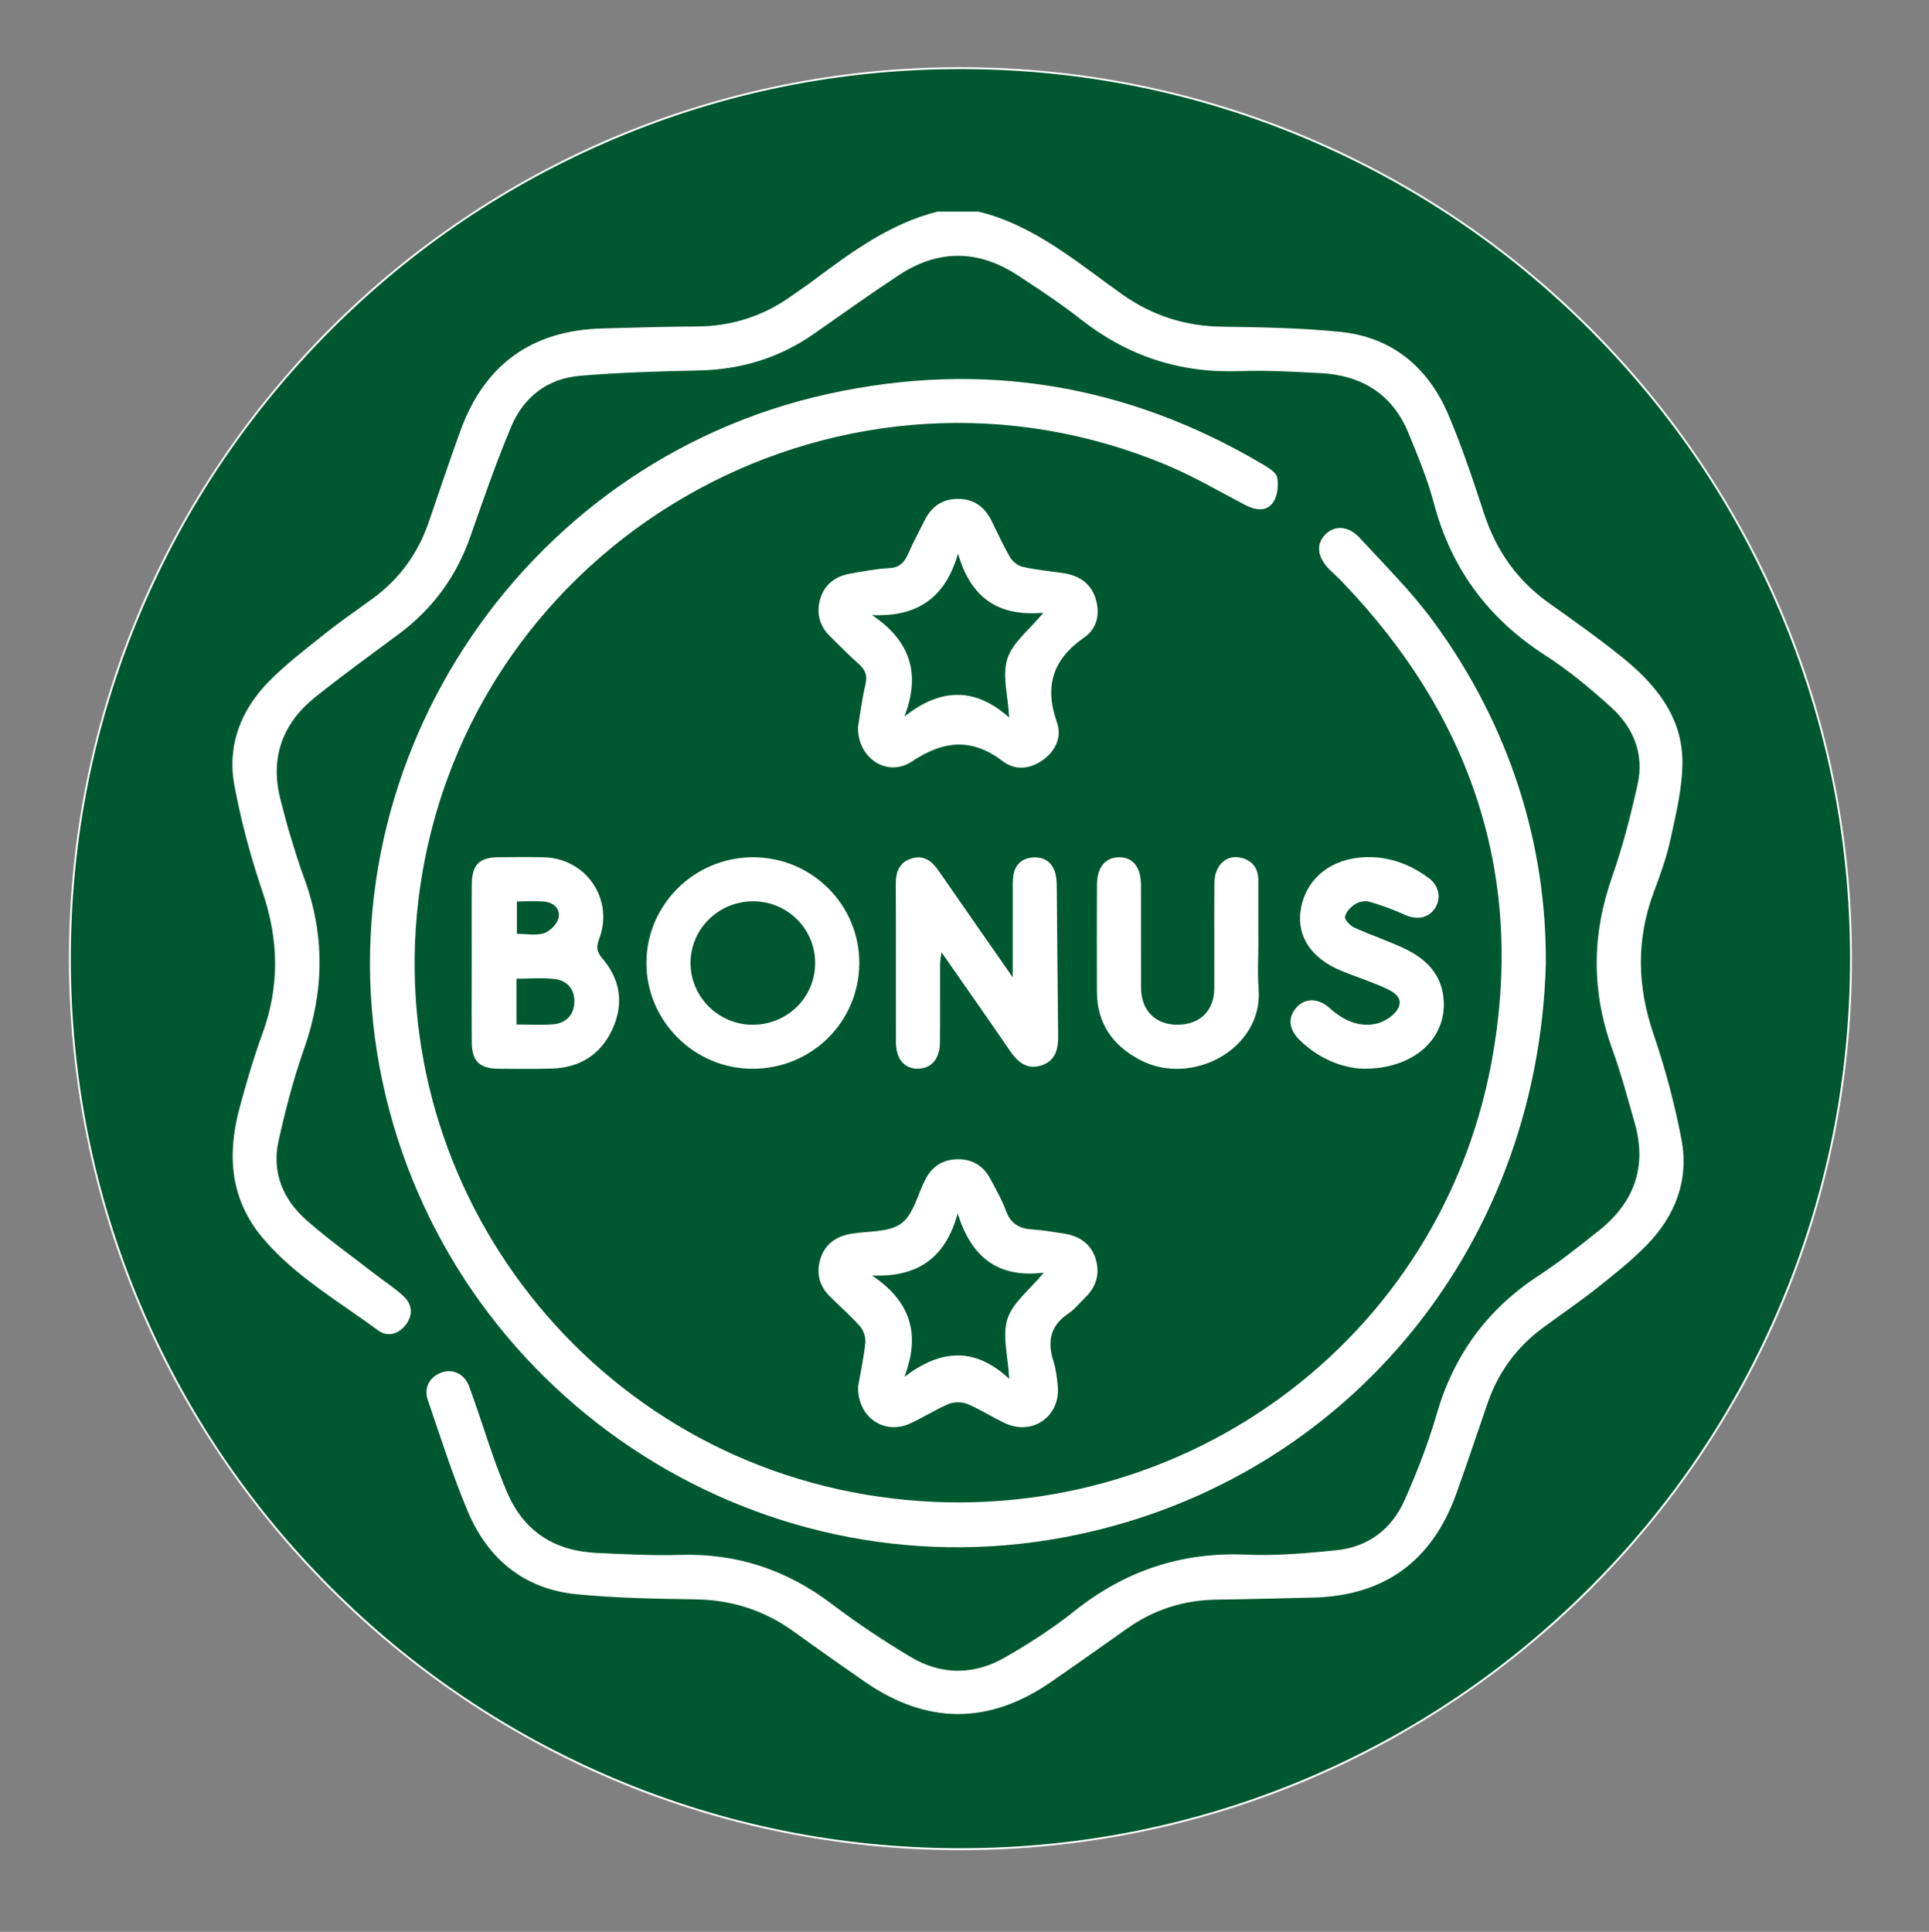
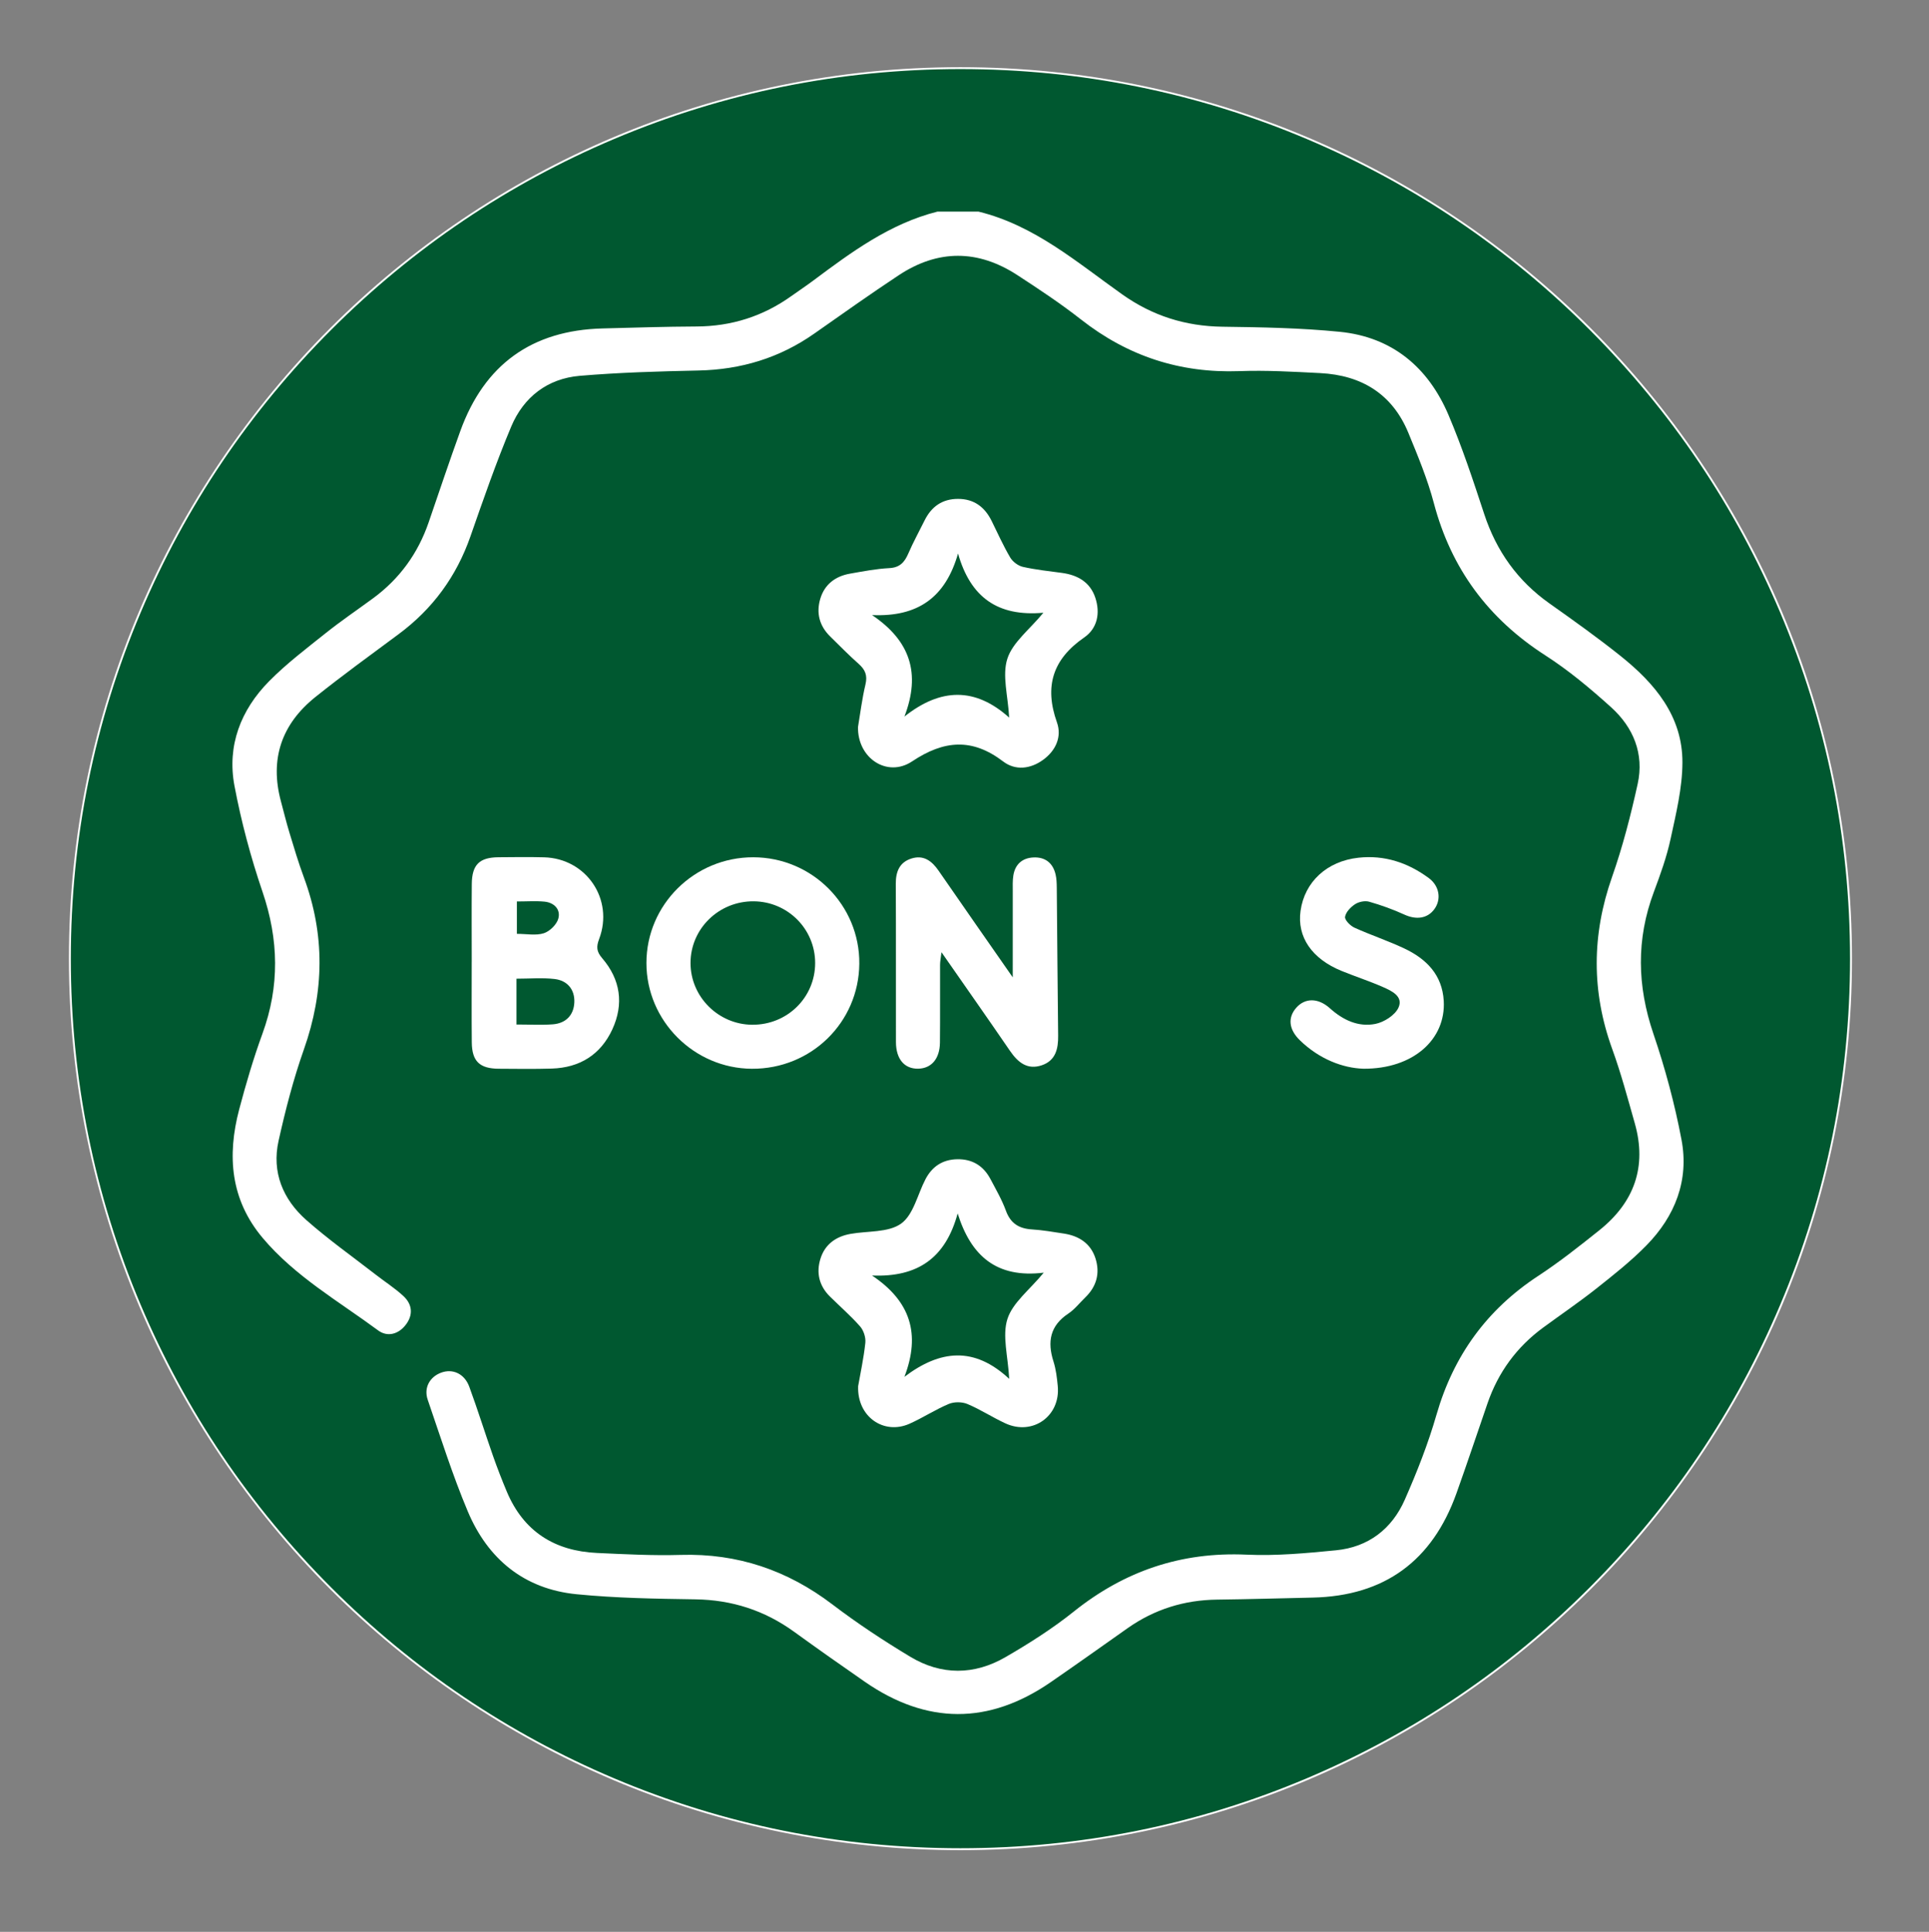
<svg xmlns="http://www.w3.org/2000/svg" id="boni" viewBox="0 0 1024 1025.55">
  <rect x="0" y="0" width="1024" height="1025.55" fill="#808080" stroke="none" />
  <defs>
    <style>.cls-1{fill:#fff;}.cls-2{fill:#005830;}</style>
  </defs>
  <g>
    <path class="cls-2" d="M509.84,981.68c-63.82,0-125.73-12.5-184.02-37.15-56.3-23.81-106.85-57.9-150.27-101.32-43.42-43.42-77.5-93.98-101.32-150.27-24.65-58.28-37.15-120.2-37.15-184.02s12.5-125.73,37.15-184.02c23.81-56.3,57.9-106.85,101.32-150.27,43.42-43.42,93.98-77.5,150.27-101.32,58.28-24.65,120.2-37.15,184.02-37.15s125.73,12.5,184.02,37.15c56.3,23.81,106.85,57.9,150.27,101.32,43.42,43.42,77.5,93.98,101.32,150.27,24.65,58.28,37.15,120.2,37.15,184.02s-12.5,125.73-37.15,184.02c-23.81,56.3-57.9,106.85-101.32,150.27s-93.98,77.5-150.27,101.32c-58.28,24.65-120.2,37.15-184.02,37.15Z" />
    <path class="cls-1" d="M509.84,36.67c63.75,0,125.6,12.49,183.82,37.11,56.24,23.79,106.74,57.84,150.11,101.21,43.37,43.37,77.42,93.88,101.21,150.11,24.63,58.22,37.11,120.07,37.11,183.82s-12.49,125.6-37.11,183.82c-23.79,56.24-57.84,106.74-101.21,150.11-43.37,43.37-93.88,77.42-150.11,101.21-58.22,24.63-120.07,37.11-183.82,37.11s-125.6-12.49-183.82-37.11c-56.24-23.79-106.74-57.84-150.11-101.21-43.37-43.37-77.42-93.88-101.21-150.11-24.63-58.22-37.11-120.07-37.11-183.82s12.49-125.6,37.11-183.82c23.79-56.24,57.84-106.74,101.21-150.11,43.37-43.37,93.88-77.42,150.11-101.21,58.22-24.63,120.07-37.11,183.82-37.11m0-1C248.47,35.67,36.59,247.56,36.59,508.93s211.88,473.26,473.26,473.26,473.26-211.88,473.26-473.26S771.21,35.67,509.84,35.67h0Z" />
  </g>
  <g>
    <path class="cls-1" d="M519.48,112.35c29.68,7.27,52.24,26.93,76.26,43.94,16.05,11.37,33.54,16.9,53.21,17.16,20.77,.27,41.63,.64,62.28,2.7,27.85,2.78,46.94,18.89,57.68,44.12,7.29,17.14,13.16,34.92,18.98,52.63,6.48,19.7,17.76,35.53,34.74,47.52,12.73,9,25.44,18.07,37.61,27.79,18.2,14.54,32.95,31.97,32.87,56.58-.04,13.52-3.39,27.14-6.27,40.5-2.06,9.59-5.43,18.95-8.88,28.17-9.42,25.15-8.9,49.92-.26,75.34,6.24,18.33,11.32,37.21,14.92,56.23,4.09,21.57-3.42,40.64-18.66,56.15-8.15,8.3-17.37,15.61-26.52,22.85-9.16,7.25-18.85,13.84-28.28,20.76-14.04,10.31-23.84,23.73-29.51,40.17-5.49,15.93-10.82,31.91-16.49,47.78-12.79,35.78-38.09,54.54-76.37,55.37-16.9,.37-33.8,.88-50.7,1.08-17.43,.21-33.26,5.13-47.5,15.16-13.59,9.58-27.13,19.23-40.83,28.67-32.9,22.68-65.86,22.5-98.67-.22-12.6-8.73-25.13-17.56-37.55-26.55-15.66-11.33-32.98-16.92-52.4-17.21-21.04-.31-42.15-.65-63.06-2.71-27.83-2.74-47.12-18.71-57.76-43.99-8.13-19.31-14.44-39.4-21.26-59.25-2.18-6.36,1.06-12.14,7.12-14.38,6.11-2.27,12.37,.5,14.94,7.47,4.47,12.16,8.33,24.55,12.62,36.79,2.23,6.35,4.68,12.64,7.28,18.85,8.89,21.17,25.34,31.57,47.92,32.6,14.81,.67,29.66,1.47,44.45,1.03,30.14-.88,56.61,8.12,80.53,26.32,13.19,10.04,27.12,19.23,41.34,27.78,16.46,9.9,33.92,9.77,50.47,.19,12.56-7.27,24.95-15.14,36.25-24.18,26.98-21.6,57.1-31.82,91.81-30.24,15.75,.72,31.69-.78,47.43-2.32,17.18-1.68,29.68-11.33,36.52-26.87,6.46-14.67,12.39-29.72,16.82-45.11,9.04-31.34,26.68-55.76,53.99-73.67,11.28-7.39,21.91-15.82,32.46-24.25,18.47-14.76,25.37-33.67,18.82-56.75-3.75-13.21-7.3-26.52-11.97-39.41-11.08-30.55-10.88-60.72-.11-91.38,5.65-16.08,9.93-32.72,13.6-49.38,3.52-16-2.27-30.05-14.15-40.77-10.96-9.89-22.43-19.49-34.82-27.46-30.32-19.5-50.03-46.04-59.23-80.89-3.36-12.72-8.49-25.03-13.51-37.24-8.52-20.69-24.87-30.63-46.78-31.75-14.28-.73-28.62-1.57-42.89-1.05-31.53,1.15-59.31-7.95-84.09-27.39-10.81-8.48-22.34-16.11-33.87-23.62-20.86-13.58-42.08-13.67-62.88,.08-15.17,10.02-29.99,20.57-44.88,31.01-18.44,12.94-38.89,19.11-61.4,19.59-21.03,.45-42.1,1.04-63.05,2.82-17.15,1.46-29.84,11.28-36.42,26.95-8.02,19.09-14.81,38.71-21.64,58.27-7.43,21.27-20.03,38.5-38.11,51.91-14.82,10.99-29.76,21.83-44.16,33.35-17.98,14.38-24.4,33-18.31,55.51,1.49,5.5,2.82,11.05,4.48,16.5,2.41,7.94,4.77,15.91,7.65,23.68,11.31,30.48,10.88,60.71,.06,91.35-5.59,15.83-9.82,32.21-13.47,48.61-3.7,16.62,2.31,31.06,14.75,42.06,11.64,10.29,24.41,19.33,36.71,28.88,4.92,3.83,10.23,7.22,14.79,11.43,4.83,4.47,5.3,10.12,1.17,15.4-3.87,4.95-9.67,6.48-14.57,2.86-21.06-15.56-44.12-28.7-61.28-49.08-17.13-20.36-18.96-43.71-12.46-68.3,3.58-13.52,7.54-27,12.33-40.13,9.2-25.24,8.69-49.96,.03-75.36-6.24-18.32-11.29-37.22-14.88-56.24-4.01-21.27,3.32-40.24,18.36-55.49,9.25-9.38,19.89-17.44,30.23-25.69,8.12-6.48,16.75-12.31,25.12-18.47,14.02-10.34,23.74-23.81,29.39-40.26,5.56-16.18,10.98-32.41,16.81-48.49,12.75-35.16,37.89-53.42,75.44-54.4,16.64-.43,33.28-.97,49.92-1.04,18.56-.09,35.3-5.39,50.36-16.16,3.8-2.72,7.72-5.3,11.46-8.1,20.38-15.22,40.8-30.34,66.09-36.73h21.86Z" />
-     <path class="cls-1" d="M820.6,511.65c-4.34,154.1-110,277.28-256.01,304.5-165.29,30.82-326.62-77.27-361.61-242.26-34.77-163.99,71.95-328.68,236.87-364.82,81.58-17.88,158.53-5.15,230.41,37.4,3.03,1.8,7.24,4.29,7.75,7.05,.79,4.24,.16,9.92-2.25,13.29-3.6,5.03-9.49,4.03-14.83,1.24-13.34-6.96-26.38-14.66-40.19-20.53-170.51-72.49-365.28,33.73-396.54,216.02-26.61,155.24,79.2,303.59,235.29,329.89,155.96,26.28,303.61-74.77,332.3-229.75,18.12-97.91-10.4-183.06-79.33-254.83-2.16-2.25-4.5-4.32-6.71-6.52-6.41-6.42-7.29-13.28-2.39-18.41,4.93-5.17,12.37-4.97,18.41,1.59,13.35,14.5,27.49,28.52,39.1,44.35,40.93,55.84,60.17,118.88,59.72,181.77Z" />
    <path class="cls-1" d="M455.52,735.99c1.18-6.75,2.96-14.88,3.84-23.11,.3-2.82-.89-6.57-2.76-8.7-4.95-5.64-10.69-10.6-16.04-15.9-5.71-5.65-7.36-12.55-5.03-20.05,2.37-7.64,8.17-11.79,15.93-13.19,9.13-1.64,20.13-.61,26.9-5.47,6.55-4.7,8.71-15.45,12.9-23.5,3.52-6.77,9.07-10.5,16.84-10.66,8.09-.16,13.97,3.5,17.69,10.54,2.9,5.5,6.07,10.95,8.19,16.76,2.46,6.76,6.92,9.51,13.79,9.95,5.69,.36,11.35,1.34,17,2.21,8.06,1.24,14.26,5.28,16.78,13.24,2.47,7.8,.57,14.86-5.43,20.65-2.99,2.89-5.6,6.33-9.01,8.59-9.73,6.45-11.22,14.95-7.88,25.41,1.33,4.16,1.85,8.63,2.27,13.01,1.55,15.96-13.28,26.57-27.84,19.83-6.83-3.16-13.19-7.35-20.11-10.25-2.85-1.19-7.04-1.23-9.88-.04-7.16,3-13.74,7.35-20.84,10.51-13.62,6.07-27.83-3.64-27.29-19.84Zm80.21-4.01c-.64-12.09-3.79-22.89-.94-31.78,2.78-8.67,11.7-15.37,19.28-24.58-25.11,3.07-38.64-8.94-45.7-31.45-6.42,23.59-21.12,33.96-45.46,32.96,20.42,13.63,25.9,31.06,17.19,53.79,19.01-14.39,37.05-16.23,55.62,1.06Z" />
    <path class="cls-1" d="M455.49,385.81c1.13-6.7,2.1-14.7,3.95-22.5,1.13-4.75-.14-7.79-3.6-10.86-5.24-4.65-10.16-9.67-15.16-14.59-5.72-5.61-7.48-12.47-5.23-20.01,2.3-7.67,8.02-11.96,15.79-13.32,6.9-1.21,13.85-2.57,20.82-2.93,5.64-.29,8.12-3.14,10.13-7.79,2.56-5.94,5.72-11.63,8.58-17.44,3.65-7.42,9.42-11.55,17.87-11.53,8.48,.03,14.13,4.35,17.77,11.72,3.22,6.51,6.18,13.16,9.86,19.4,1.32,2.24,4.18,4.39,6.71,4.97,6.82,1.54,13.83,2.27,20.78,3.21,8.38,1.14,14.96,4.95,17.69,13.2,2.68,8.1,1.14,16.21-5.9,21.07-16.74,11.55-21.26,25.98-14.47,45.1,2.69,7.58-.58,14.96-7.36,19.87-6.76,4.91-14.74,5.77-21.18,.87-16.46-12.54-31.37-11.37-48.36-.05-13.21,8.79-29.12-1.74-28.7-18.4Zm53.08-91.97c-6.65,23.25-21.25,33.76-45.65,32.68,20.28,13.64,25.97,31.01,17.19,53.88,19.24-15.25,37.53-15.65,55.6,.54-.63-11.63-3.81-22.41-.96-31.25,2.8-8.69,11.73-15.42,19.13-24.41-24.27,2.17-38.71-8.2-45.31-31.43Z" />
    <path class="cls-1" d="M537.61,518.85c0-16.64-.01-31.1,.01-45.56,0-2.85-.14-5.74,.31-8.54,.94-5.89,4.72-9.25,10.59-9.55,6.24-.32,10.39,2.86,11.83,9.01,.53,2.24,.6,4.63,.63,6.95,.26,26.21,.41,52.42,.73,78.62,.09,7.02-1.33,13.23-8.65,15.73-7.69,2.62-12.71-1.52-16.91-7.64-11.72-17.12-23.66-34.1-36.37-52.36-.36,3.09-.75,4.9-.75,6.72-.05,13.75,.07,27.51-.07,41.26-.09,8.58-4.51,13.68-11.51,13.84-7.3,.16-11.82-5.07-11.84-14.12-.06-28.02,.06-56.05-.08-84.07-.03-6.42,1.98-11.39,8.31-13.38,6.44-2.03,10.83,1.29,14.4,6.46,12.66,18.35,25.44,36.61,39.37,56.62Z" />
    <path class="cls-1" d="M250.42,510.55c0-13.76-.1-27.51,.03-41.27,.1-10.23,4.04-14.1,14.14-14.19,8.06-.07,16.13-.18,24.18,.03,22.46,.57,37.24,22.31,29.28,43.37-1.58,4.18-1.4,6.68,1.63,10.21,9.69,11.27,11.59,24.27,5.38,37.74-6.2,13.45-17.31,20.37-32.15,20.83-9.35,.29-18.72,.15-28.08,.09-10.21-.06-14.28-3.92-14.38-13.99-.14-14.27-.04-28.55-.04-42.82Zm23.74,33.33c6.93,0,13.15,.37,19.31-.1,6.9-.52,11.11-4.87,11.41-11.62,.31-6.82-3.68-11.63-10.46-12.43-6.57-.77-13.3-.17-20.25-.17v24.31Zm.22-65.33v17.2c5.17,0,10.13,1.02,14.33-.33,3.18-1.03,6.87-4.68,7.7-7.85,1.26-4.83-2.26-8.43-7.4-8.92-4.6-.44-9.28-.09-14.62-.09Z" />
    <path class="cls-1" d="M399.9,455.1c31.26,.06,56.54,25.45,56.26,56.52-.28,31.19-25.6,55.94-57.04,55.75-30.75-.18-55.98-25.48-55.97-56.14,0-30.98,25.49-56.19,56.75-56.13Zm-.62,88.9c18.55,.16,33.43-14.42,33.44-32.75,.01-18.03-14.51-32.62-32.63-32.77-18.48-.15-33.52,14.53-33.53,32.74-.01,17.89,14.7,32.64,32.72,32.79Z" />
-     <path class="cls-1" d="M668.02,499.8c0,8.3-.58,16.65,.1,24.9,2.68,32.29-35.71,52.43-63.02,37.94-14.47-7.67-22.76-19.35-22.8-36.12-.05-18.94-.08-37.88,.02-56.81,.05-9.25,4.31-14.44,11.55-14.59,7.52-.15,11.78,5.12,11.81,14.92,.06,18.16-.04,36.32,.04,54.48,.06,11.94,7.74,19.55,19.36,19.47,11.95-.08,19.46-7.41,19.5-19.23,.06-18.68-.09-37.36,.08-56.03,.08-9.34,6.29-15.2,14.03-13.39,6.01,1.4,9.26,5.48,9.28,11.78,.04,10.9,.01,21.79,.01,32.69h.03Z" />
    <path class="cls-1" d="M723.68,567.34c-10.71-.32-23.33-5.03-33.67-15.12-5.9-5.76-6.47-12.01-1.91-17.22,4.62-5.28,11.6-5.38,17.87,.26,6.96,6.26,15.06,10.09,24.14,8.3,4.62-.91,10.45-4.64,12.27-8.65,2.7-5.96-3.65-8.91-8.36-10.97-7.12-3.12-14.55-5.54-21.76-8.47-15.89-6.45-23.81-18.1-21.87-31.92,2.16-15.42,14.01-26.4,30.78-28.22,13.85-1.5,26.22,2.66,37.28,10.8,5.68,4.18,6.77,11.27,3.01,16.46-3.66,5.07-9.67,5.83-15.96,2.94-6.02-2.76-12.32-5.02-18.69-6.84-2.23-.64-5.46,.02-7.44,1.3-2.36,1.53-4.94,4.2-5.35,6.72-.27,1.65,2.74,4.74,4.94,5.74,8.73,3.97,17.91,6.99,26.57,11.09,11.65,5.52,20.06,13.97,20.87,27.74,1.2,20.36-16.09,36.26-42.73,36.07Z" />
  </g>
</svg>